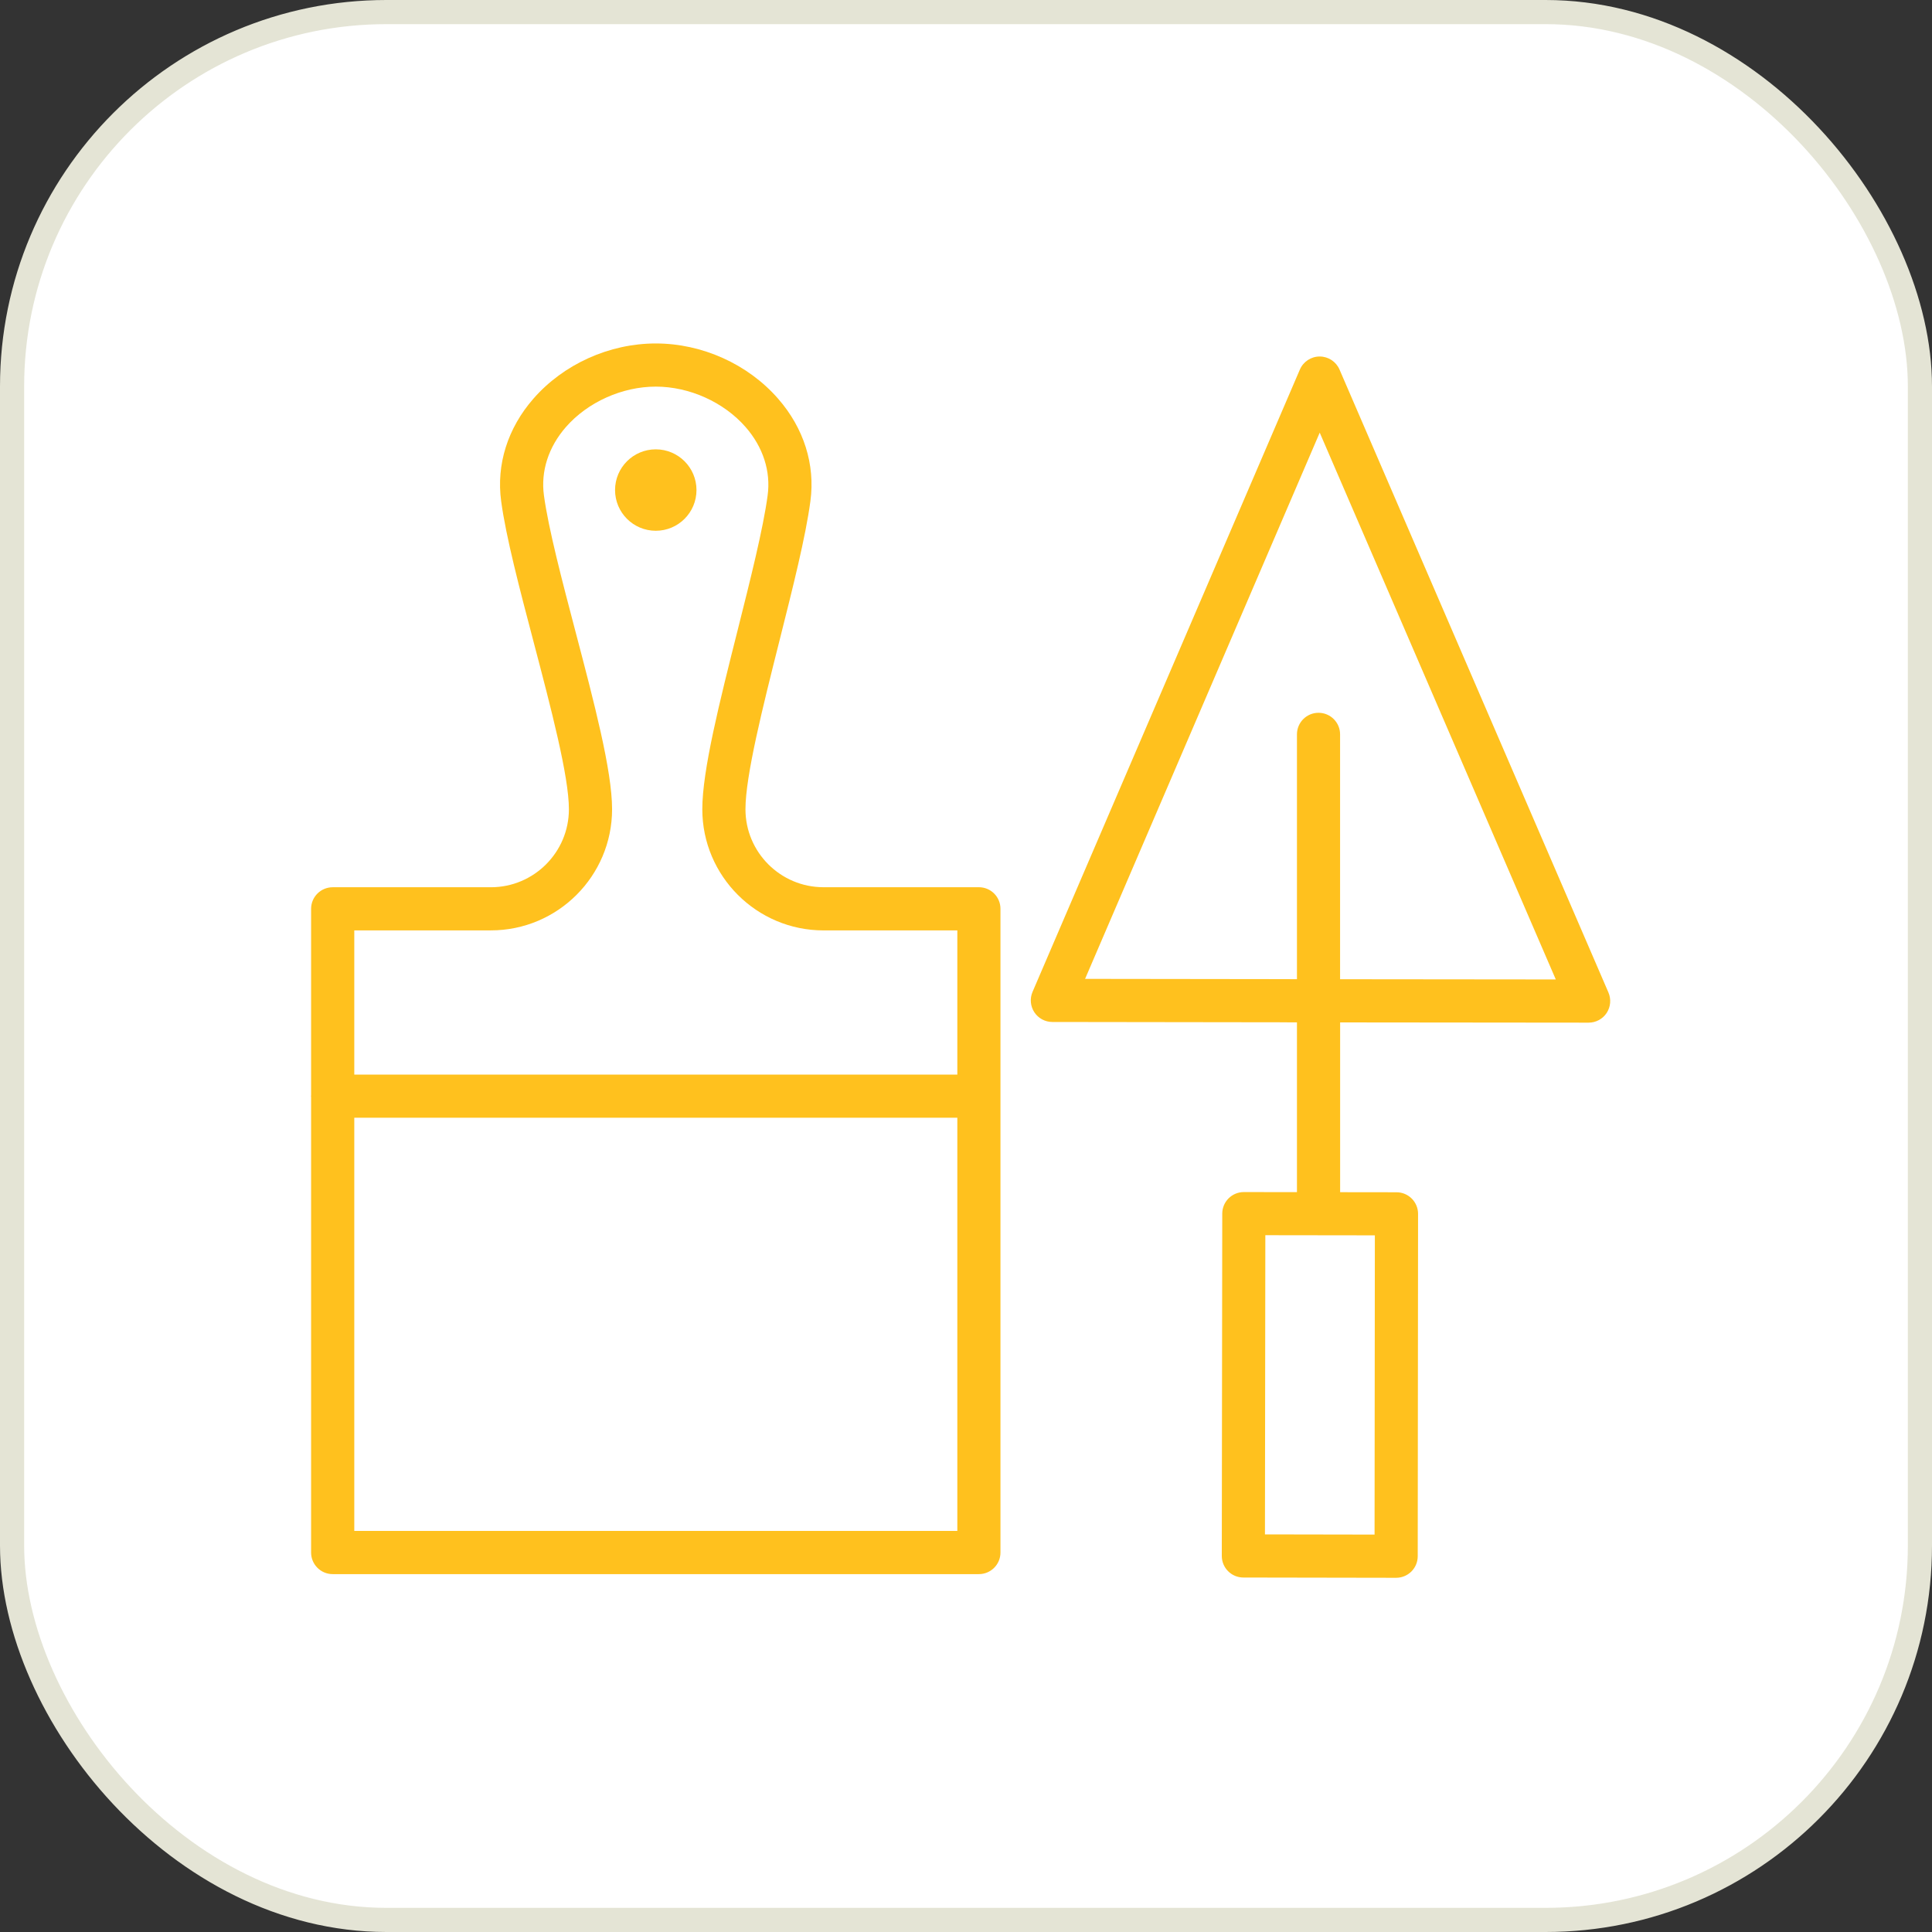
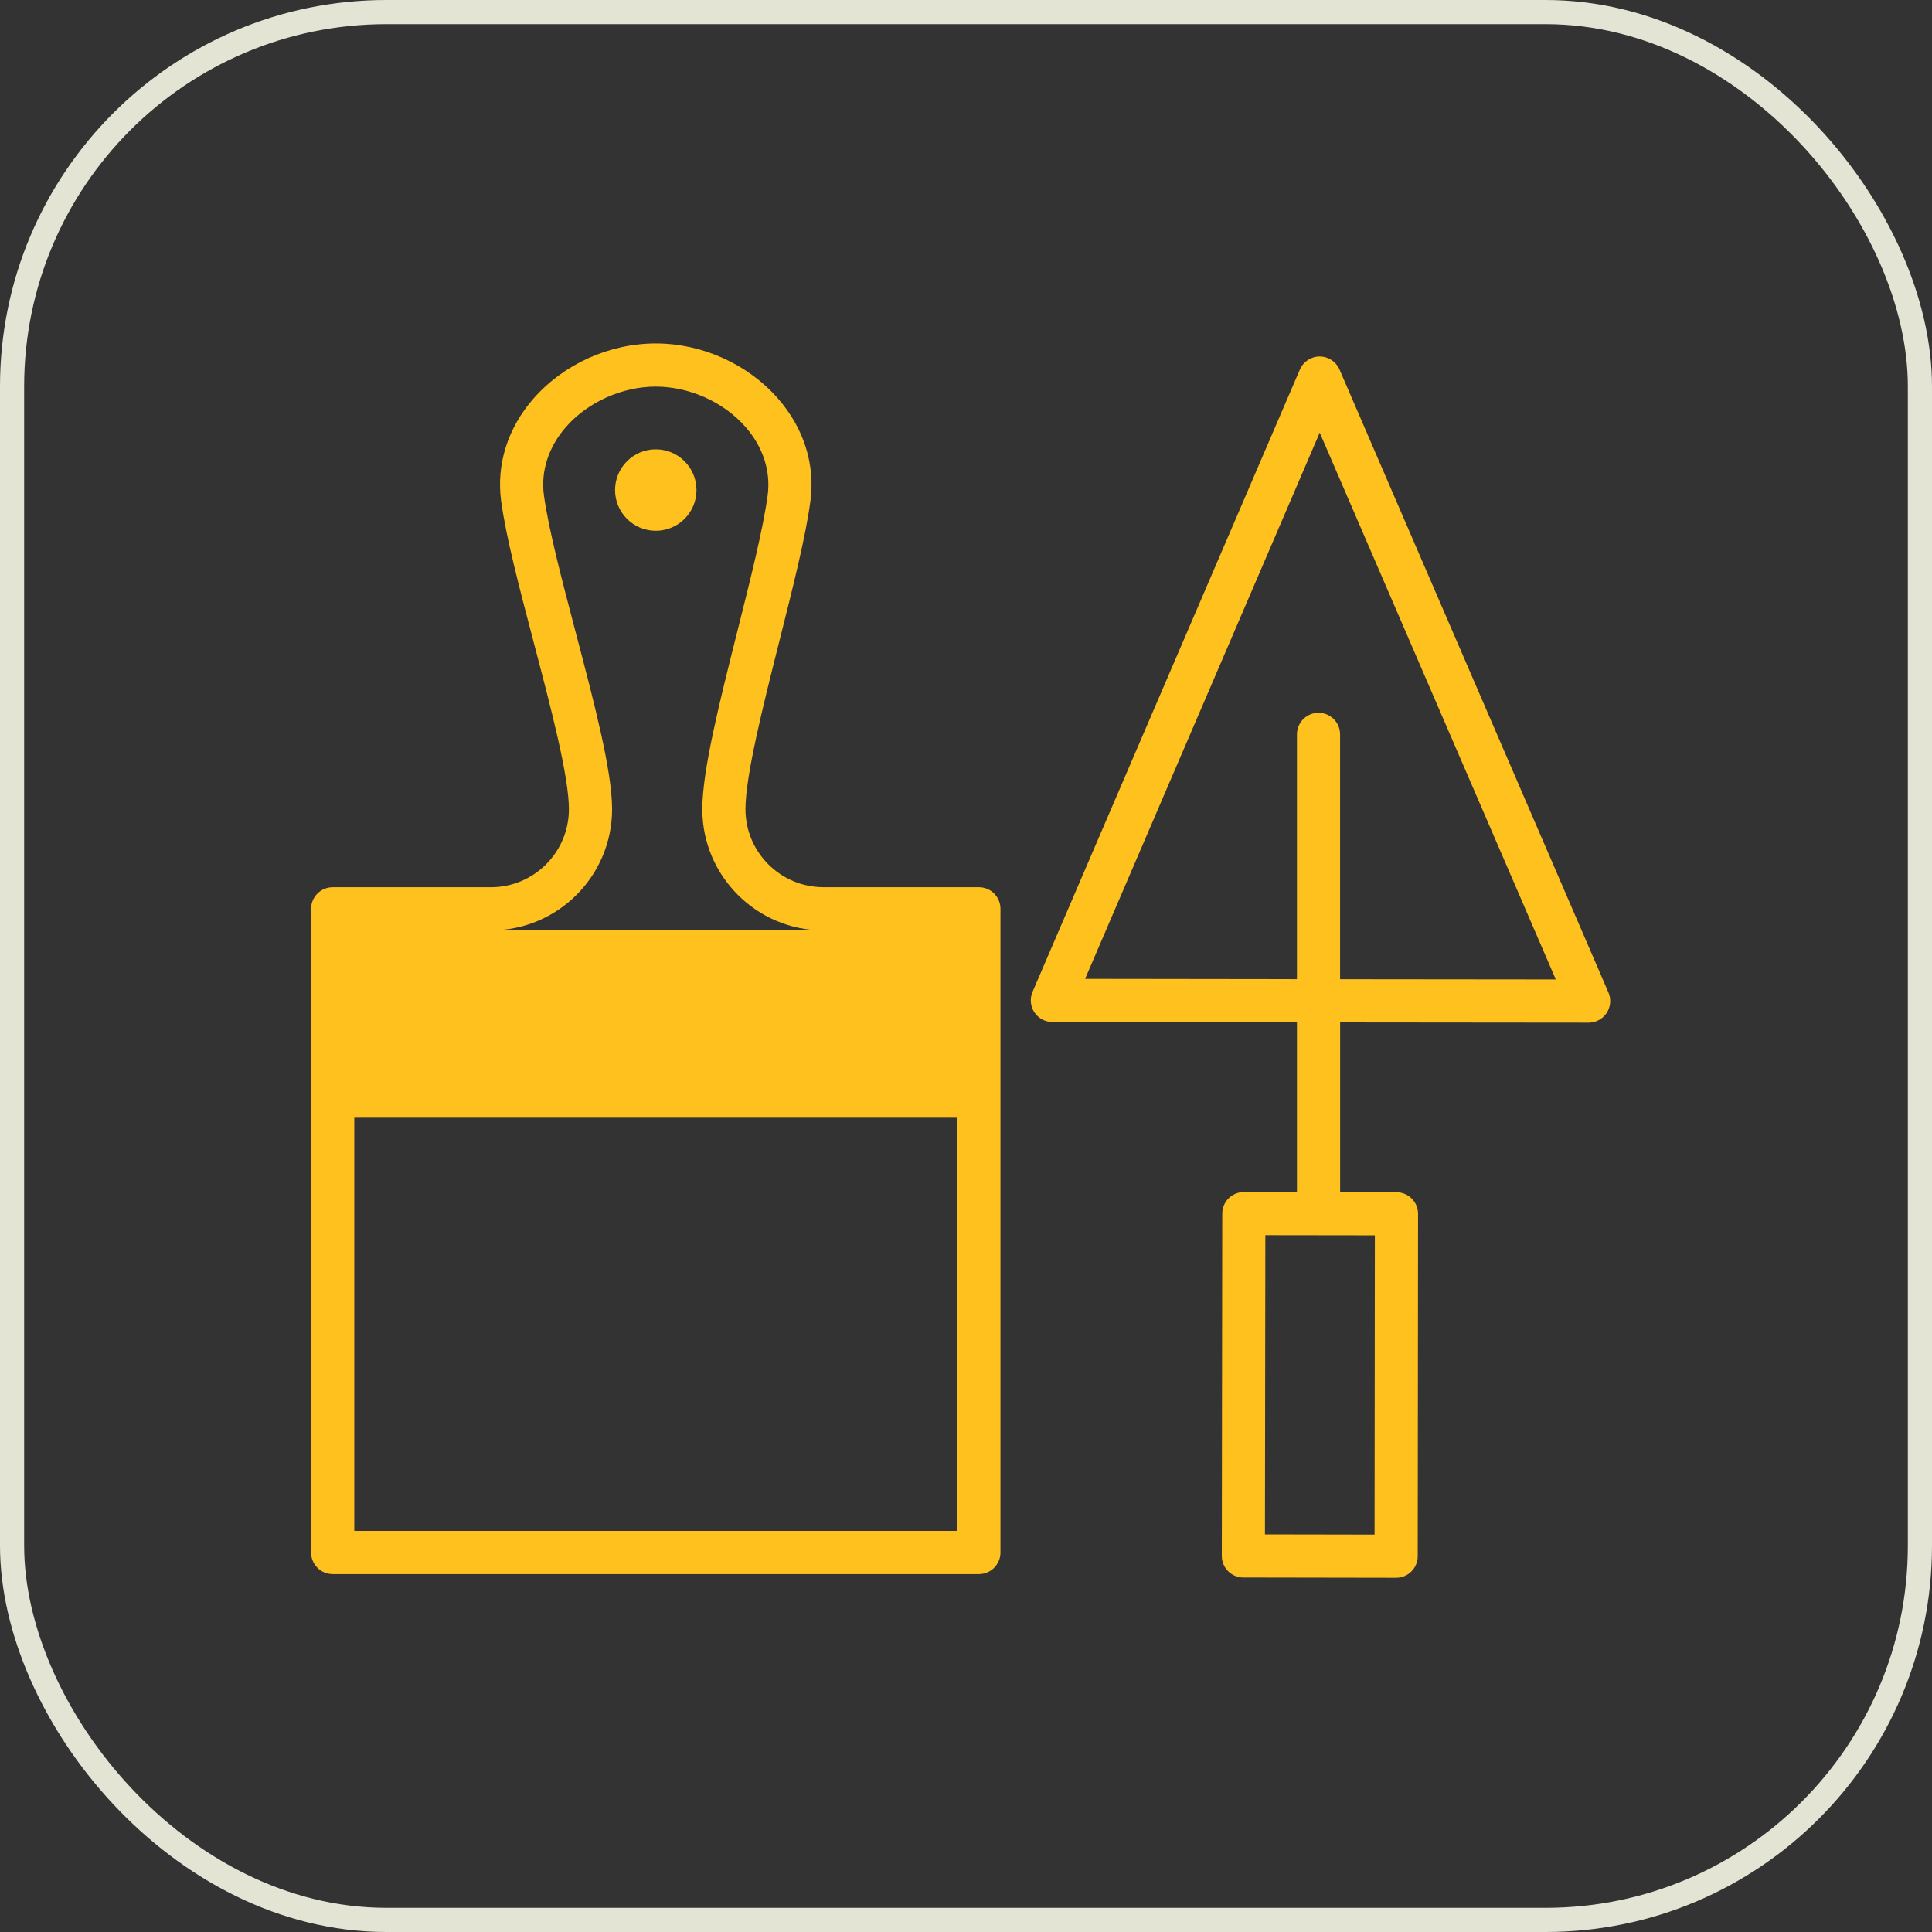
<svg xmlns="http://www.w3.org/2000/svg" width="80" height="80" viewBox="0 0 80 80" fill="none">
  <rect x="0" y="0" width="80" height="80" fill="#333333" stroke="none" />
-   <rect x="0.5" y="0.5" width="79" height="79" rx="15.5" fill="white" />
  <path d="M27.154 21.978C28.085 21.978 28.84 21.223 28.84 20.292C28.84 19.361 28.085 18.606 27.154 18.606C26.223 18.606 25.468 19.361 25.468 20.292C25.468 21.223 26.223 21.978 27.154 21.978Z" fill="#FFC11E" />
  <path d="M66.602 41.097L55.466 15.301C55.325 14.975 55.003 14.762 54.646 14.762H54.645C54.288 14.762 53.966 14.975 53.825 15.303L42.755 41.072C42.637 41.348 42.665 41.665 42.83 41.916C42.995 42.166 43.275 42.318 43.575 42.318L53.24 42.331C53.262 42.333 53.284 42.333 53.306 42.333L53.704 42.334V49.364L51.505 49.361C51.505 49.361 51.505 49.361 51.504 49.361C51.011 49.361 50.611 49.76 50.611 50.253L50.592 64.428C50.591 64.921 50.99 65.321 51.484 65.322L57.809 65.333C57.81 65.333 57.811 65.333 57.811 65.333C58.048 65.333 58.275 65.239 58.443 65.072C58.61 64.905 58.705 64.677 58.705 64.44L58.719 50.263C58.719 49.77 58.32 49.37 57.827 49.369L55.492 49.366V42.336L65.781 42.346C65.782 42.346 65.782 42.346 65.782 42.346C66.083 42.346 66.364 42.194 66.529 41.944C66.693 41.691 66.721 41.374 66.602 41.097ZM56.918 63.544L52.379 63.536L52.395 51.147L56.93 51.153L56.918 63.544ZM55.49 40.548V30.408C55.49 29.915 55.09 29.515 54.597 29.515C54.104 29.515 53.704 29.915 53.704 30.408V40.546H53.444C53.423 40.545 53.401 40.544 53.379 40.544L44.931 40.533L54.647 17.915L64.422 40.557L55.49 40.548Z" fill="#FFC11E" />
-   <path d="M40.534 36.738H34.099C32.317 36.738 30.868 35.289 30.868 33.508C30.868 32.127 31.584 29.28 32.277 26.526C32.835 24.31 33.362 22.216 33.557 20.752C33.762 19.237 33.286 17.728 32.218 16.507C30.968 15.076 29.075 14.222 27.155 14.222C25.231 14.222 23.336 15.078 22.086 16.51C21.019 17.731 20.546 19.239 20.752 20.753C20.952 22.237 21.51 24.358 22.101 26.604C22.817 29.328 23.557 32.144 23.557 33.509C23.557 35.29 22.108 36.739 20.326 36.739H13.776C13.282 36.739 12.882 37.139 12.882 37.632V45.347C12.882 45.362 12.878 45.376 12.878 45.391C12.878 45.406 12.882 45.419 12.882 45.434V64.288C12.882 64.781 13.282 65.181 13.776 65.181H40.534C41.027 65.181 41.427 64.781 41.427 64.288V37.633C41.428 37.138 41.028 36.738 40.534 36.738ZM20.327 38.525C23.094 38.525 25.345 36.274 25.345 33.508C25.345 31.913 24.608 29.114 23.829 26.15C23.278 24.055 22.709 21.889 22.523 20.512C22.387 19.516 22.709 18.512 23.432 17.684C24.334 16.651 25.761 16.009 27.155 16.009C28.546 16.009 29.971 16.65 30.873 17.683C31.597 18.511 31.922 19.516 31.786 20.515C31.604 21.879 31.066 24.02 30.545 26.091C29.792 29.082 29.081 31.906 29.081 33.509C29.081 36.275 31.333 38.526 34.099 38.526H39.641V44.498H14.67V38.526H20.327V38.525ZM14.67 63.393V46.283H39.641V63.393H14.67Z" fill="#FFC11E" />
+   <path d="M40.534 36.738H34.099C32.317 36.738 30.868 35.289 30.868 33.508C30.868 32.127 31.584 29.28 32.277 26.526C32.835 24.31 33.362 22.216 33.557 20.752C33.762 19.237 33.286 17.728 32.218 16.507C30.968 15.076 29.075 14.222 27.155 14.222C25.231 14.222 23.336 15.078 22.086 16.51C21.019 17.731 20.546 19.239 20.752 20.753C20.952 22.237 21.51 24.358 22.101 26.604C22.817 29.328 23.557 32.144 23.557 33.509C23.557 35.29 22.108 36.739 20.326 36.739H13.776C13.282 36.739 12.882 37.139 12.882 37.632V45.347C12.882 45.362 12.878 45.376 12.878 45.391C12.878 45.406 12.882 45.419 12.882 45.434V64.288C12.882 64.781 13.282 65.181 13.776 65.181H40.534C41.027 65.181 41.427 64.781 41.427 64.288V37.633C41.428 37.138 41.028 36.738 40.534 36.738ZM20.327 38.525C23.094 38.525 25.345 36.274 25.345 33.508C25.345 31.913 24.608 29.114 23.829 26.15C23.278 24.055 22.709 21.889 22.523 20.512C22.387 19.516 22.709 18.512 23.432 17.684C24.334 16.651 25.761 16.009 27.155 16.009C28.546 16.009 29.971 16.65 30.873 17.683C31.597 18.511 31.922 19.516 31.786 20.515C31.604 21.879 31.066 24.02 30.545 26.091C29.792 29.082 29.081 31.906 29.081 33.509C29.081 36.275 31.333 38.526 34.099 38.526H39.641V44.498V38.526H20.327V38.525ZM14.67 63.393V46.283H39.641V63.393H14.67Z" fill="#FFC11E" />
  <rect x="0.5" y="0.5" width="79" height="79" rx="15.5" stroke="#E4E4D5" />
</svg>